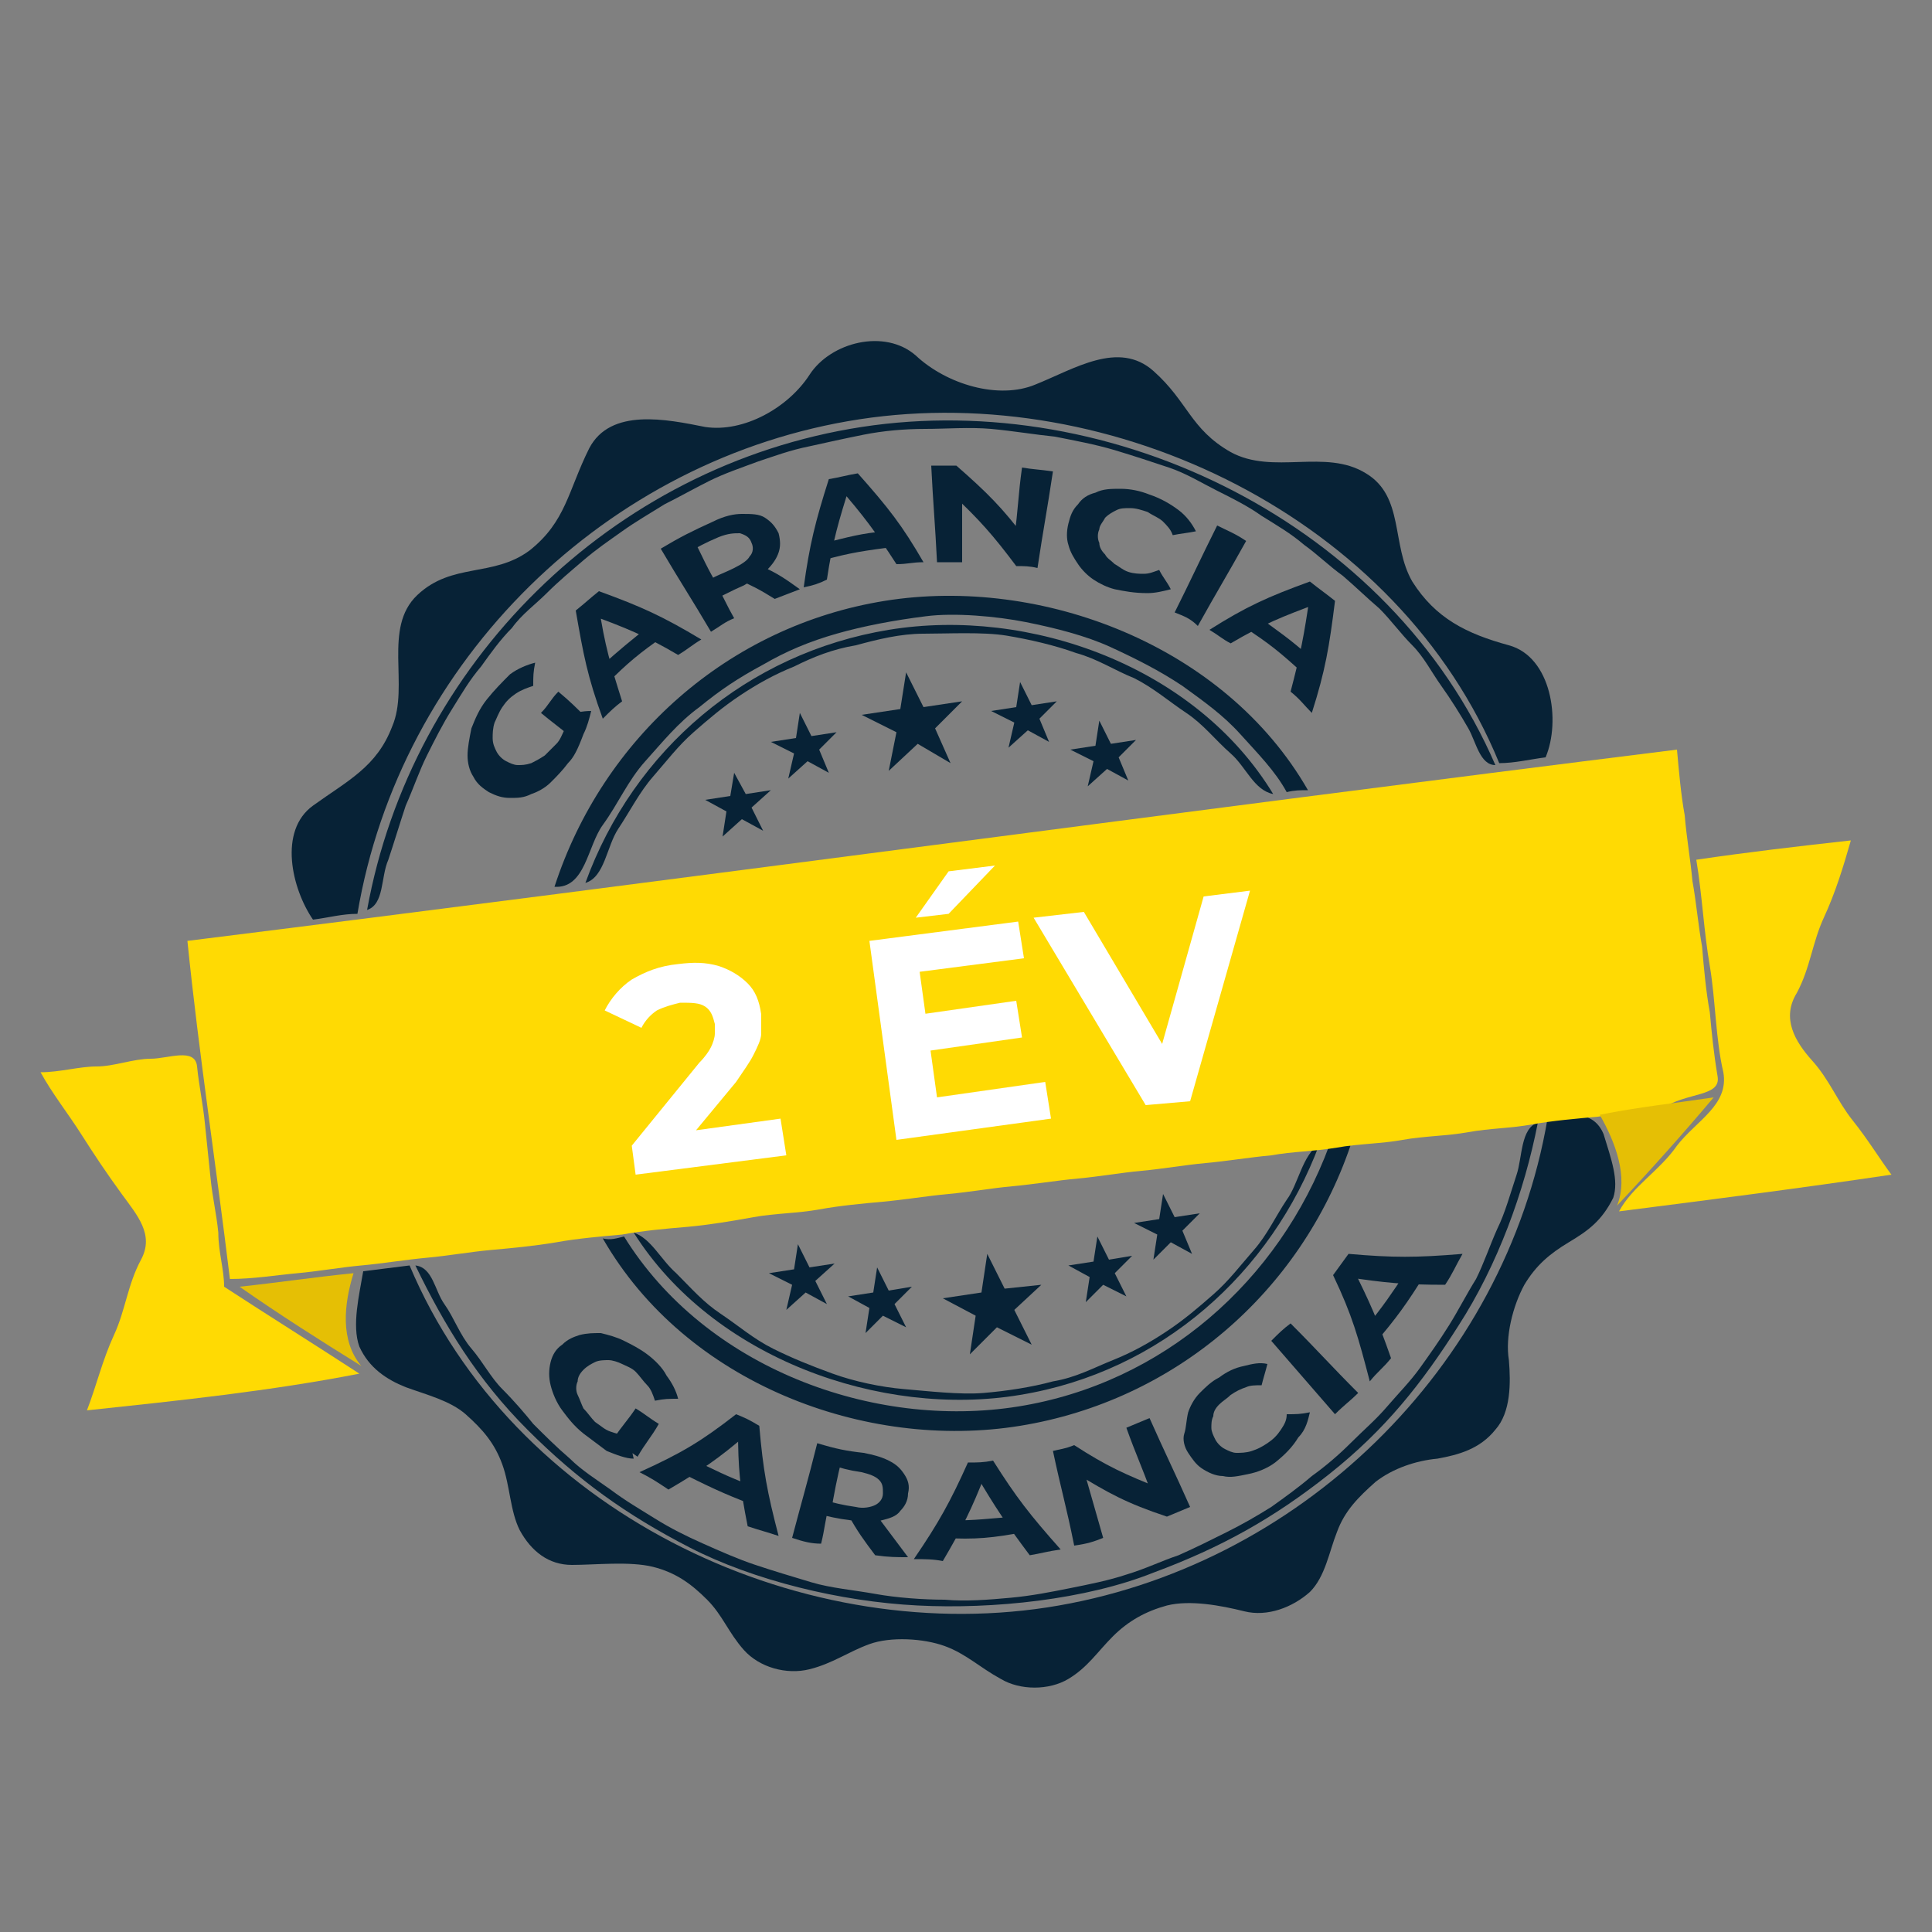
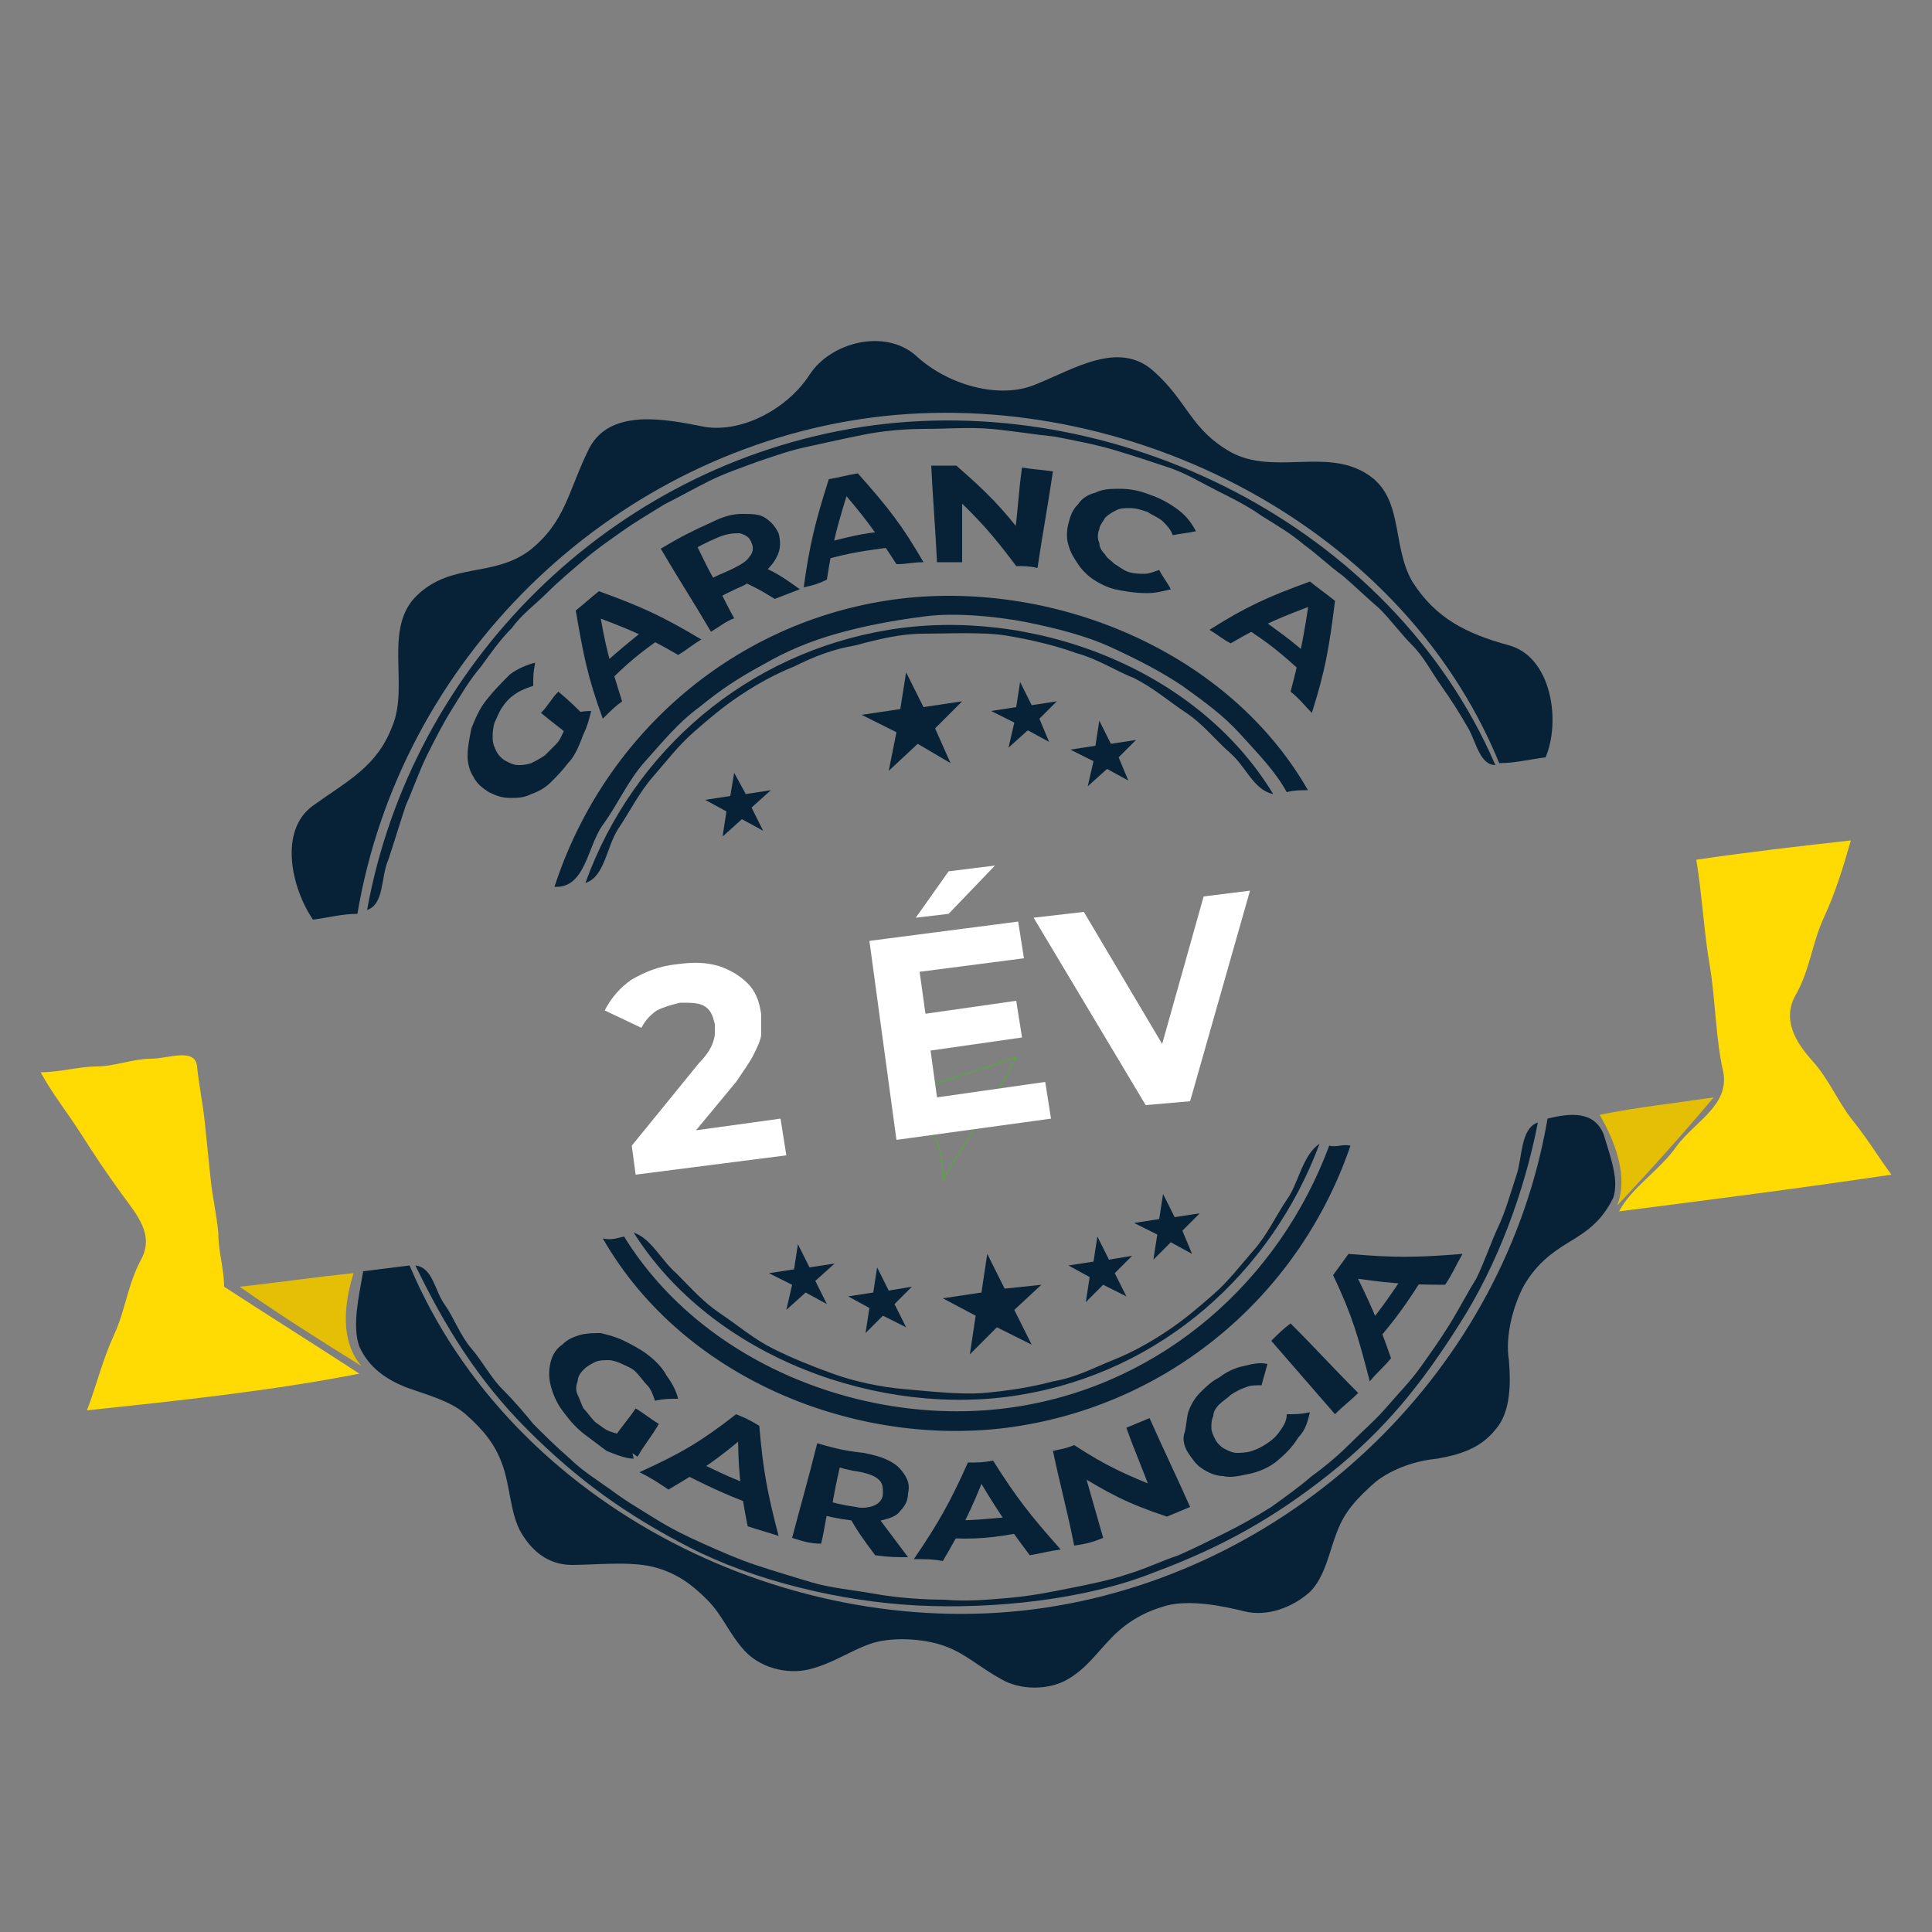
<svg xmlns="http://www.w3.org/2000/svg" version="1.1" id="Réteg_1" x="0px" y="0px" viewBox="0 0 100 100" style="enable-background:new 0 0 100 100;" xml:space="preserve">
  <rect x="0" y="0" width="100" height="100" fill="#808080" stroke="none" />
  <style type="text/css">
	.st0{fill:none;stroke:#34C50A;stroke-width:3.001239e-02;}
	.st1{fill:#072236;}
	.st2{fill:#FFDA03;}
	.st3{fill:#E5BF05;}
	.st4{fill:#FFFFFF;}
</style>
  <g>
    <g>
      <path class="st0" d="M52.6,54.7c-1.8,0.7-3.8,1.2-5.6,1.9c1.1,1.3,1.9,2.9,1.8,4.5C50,58.9,51.6,56.9,52.6,54.7z" />
    </g>
    <g>
      <polygon class="st1" points="46.9,34.8 47.8,36.6 49.8,36.3 48.4,37.7 49.2,39.5 47.5,38.5 46,39.9 46.4,37.9 44.6,37 46.6,36.7       " />
      <g>
-         <polygon class="st1" points="41.4,36.9 42,38.1 43.3,37.9 42.4,38.8 42.9,40 41.8,39.4 40.8,40.3 41.1,39 39.9,38.4 41.2,38.2         " />
        <polygon class="st1" points="52.8,35.3 53.4,36.5 54.7,36.3 53.8,37.2 54.3,38.4 53.2,37.8 52.2,38.7 52.5,37.4 51.3,36.8      52.6,36.6    " />
      </g>
      <polygon class="st1" points="38,40 38.6,41.1 39.9,40.9 38.9,41.8 39.5,43 38.4,42.4 37.4,43.3 37.6,42 36.5,41.4 37.8,41.2   " />
      <polygon class="st1" points="56.9,37.3 57.5,38.5 58.8,38.3 57.9,39.2 58.4,40.4 57.3,39.8 56.3,40.7 56.6,39.4 55.4,38.8     56.7,38.6   " />
    </g>
    <g>
      <polygon class="st1" points="51.1,64.9 52,66.7 53.9,66.5 52.5,67.8 53.4,69.6 51.6,68.7 50.2,70.1 50.5,68.1 48.8,67.2     50.8,66.9   " />
      <g>
        <polygon class="st1" points="45.4,65.6 46,66.8 47.2,66.6 46.3,67.5 46.9,68.7 45.7,68.1 44.8,69 45,67.7 43.9,67.1 45.2,66.9         " />
        <polygon class="st1" points="56.8,64 57.4,65.2 58.6,65 57.7,65.9 58.3,67.1 57.1,66.5 56.2,67.4 56.4,66.1 55.3,65.5 56.6,65.3         " />
      </g>
      <polygon class="st1" points="41.3,64.4 41.9,65.6 43.2,65.4 42.2,66.3 42.8,67.5 41.7,66.9 40.7,67.8 41,66.5 39.8,65.9     41.1,65.7   " />
      <polygon class="st1" points="60.2,61.8 60.8,63 62.1,62.8 61.2,63.7 61.7,64.9 60.6,64.3 59.7,65.2 59.9,63.9 58.7,63.3 60,63.1       " />
    </g>
    <g>
      <g>
        <path class="st1" d="M44.5,21.7c13.1-2,27.9,5.1,33.1,17.8c0.8,0,1.6-0.2,2.4-0.3c0.8-1.9,0.3-5.2-1.9-5.8     c-2.2-0.6-3.8-1.4-5-3.3c-1.1-1.9-0.4-4.4-2.4-5.6c-2.1-1.3-4.8,0.1-7-1.1c-2.1-1.2-2.2-2.6-4-4.2c-1.8-1.6-4.1-0.1-6.1,0.7     c-1.9,0.8-4.6,0-6.2-1.5c-1.6-1.4-4.4-0.7-5.5,1c-1.1,1.7-3.4,3-5.4,2.7c-2-0.4-4.9-1-6,1.1c-1.1,2.2-1.2,3.8-3.1,5.3     c-1.9,1.4-4,0.6-5.8,2.3c-1.8,1.7-0.4,4.7-1.3,6.8c-0.8,2.1-2.3,2.8-4.1,4.1c-1.8,1.3-1.1,4.3,0,5.9c0.8-0.1,1.5-0.3,2.3-0.3     C20.7,34.2,31.4,23.7,44.5,21.7z" />
        <path class="st1" d="M20.1,44.5c0.3-0.9,0.6-1.9,0.9-2.8c0.4-0.9,0.7-1.8,1.1-2.6c0.4-0.8,0.8-1.6,1.3-2.4     c0.5-0.8,0.9-1.5,1.5-2.2c0.5-0.7,1-1.4,1.6-2c0.5-0.7,1.2-1.2,1.8-1.8c0.6-0.6,1.2-1.1,1.9-1.7c0.7-0.6,1.3-1,2-1.5     c0.7-0.5,1.4-0.9,2.2-1.4c0.8-0.4,1.5-0.8,2.3-1.2c0.8-0.4,1.7-0.7,2.5-1c0.9-0.3,1.7-0.6,2.7-0.8c0.9-0.2,1.8-0.4,2.8-0.6     c1-0.2,2.1-0.3,3.2-0.3c1,0,2.3-0.1,3.4,0c1.1,0.1,2.3,0.3,3.3,0.4c1,0.2,2.1,0.4,3.1,0.7c1,0.3,1.9,0.6,2.8,0.9     c0.9,0.3,1.7,0.8,2.5,1.2c0.8,0.4,1.6,0.8,2.3,1.3c0.8,0.5,1.5,0.9,2.2,1.5c0.7,0.5,1.3,1.1,2,1.6c0.7,0.6,1.2,1.1,1.9,1.7     c0.6,0.6,1.1,1.3,1.7,1.9c0.6,0.6,1,1.4,1.5,2.1c0.5,0.7,1,1.5,1.4,2.2c0.4,0.7,0.6,1.9,1.4,1.9C72,27.1,57.6,20.1,44.6,22.1     S21.3,34.4,19,47.1C19.9,46.8,19.7,45.4,20.1,44.5z" />
        <path class="st1" d="M45.8,31.1c-8.1,1.3-14.6,7.1-17.1,14.8c1.6,0.1,1.7-2.1,2.5-3.2c0.8-1.1,1.3-2.3,2.2-3.3     c0.9-1,1.7-2,2.8-2.8c1.1-0.9,2-1.5,3.3-2.2c1.2-0.7,2.4-1.2,3.8-1.6c1.4-0.4,3-0.7,4.6-0.9c1.5-0.2,3.7,0,5.2,0.3     c1.5,0.3,3.1,0.7,4.4,1.3s2.5,1.2,3.7,2c1.1,0.8,2.1,1.5,3,2.5c0.9,1,1.8,1.9,2.4,3c0.4-0.1,0.7-0.1,1.1-0.1     C63.4,33.4,53.9,29.8,45.8,31.1z" />
        <path class="st1" d="M35.9,37.9c0.8-0.7,1.5-1.3,2.4-1.9s1.8-1.1,2.8-1.5c1-0.5,2-0.9,3.2-1.1c1.1-0.3,2.3-0.6,3.5-0.6     c1.2,0,3.1-0.1,4.3,0.1c1.2,0.2,2.5,0.5,3.6,0.9c1.1,0.3,2,0.9,3,1.3c1,0.5,1.8,1.2,2.7,1.8c0.9,0.6,1.5,1.4,2.3,2.1     c0.8,0.7,1.2,1.9,2.2,2.1c-4-6.6-12.6-9.7-19.9-8.5c-7.3,1.2-13.2,6.2-15.7,13.1c1-0.3,1.1-1.9,1.7-2.8c0.6-0.9,1.1-1.9,1.8-2.7     C34.5,39.4,35.1,38.6,35.9,37.9z" />
        <path class="st1" d="M83,58.7c-0.5-1.2-1.7-1.1-2.9-0.8c-2.2,12.9-12.9,23.3-25.9,25.3c-13.1,2-27.7-5.1-33-17.7     c-0.8,0.1-1.6,0.2-2.4,0.3c-0.2,1.2-0.6,2.8-0.2,3.9c0.5,1.1,1.4,1.7,2.4,2.1c1.1,0.4,2.3,0.7,3.1,1.4c0.9,0.8,1.5,1.5,1.9,2.6     c0.4,1.1,0.4,2.4,0.9,3.4c0.6,1.1,1.5,1.8,2.7,1.8s3-0.2,4.2,0.1c1.2,0.3,2,0.9,2.8,1.7c0.8,0.8,1.1,1.7,1.9,2.6     c0.8,0.9,2.2,1.3,3.4,1c1.2-0.3,2-0.9,3.1-1.3c1.1-0.4,2.8-0.3,3.9,0.1c1.1,0.4,1.8,1.1,2.9,1.7c1,0.6,2.5,0.6,3.5,0     c1-0.6,1.5-1.4,2.3-2.2c0.8-0.8,1.7-1.3,2.8-1.6c1.2-0.3,2.8,0,4,0.3c1.2,0.3,2.5-0.2,3.4-1c0.8-0.8,1-2.1,1.4-3.1     c0.4-1.1,1.1-1.8,2-2.6c0.9-0.7,2.1-1.1,3.2-1.2c1.1-0.2,2.2-0.5,3-1.5c0.8-0.9,0.8-2.4,0.7-3.6c-0.2-1.2,0.2-2.8,0.8-3.9     c0.6-1,1.3-1.6,2.3-2.2c1-0.6,1.7-1.1,2.3-2.3C83.8,61.1,83.4,60,83,58.7z" />
        <path class="st1" d="M26,71.9c-0.6-0.6-1-1.4-1.6-2.1c-0.6-0.7-0.9-1.6-1.4-2.3c-0.5-0.7-0.6-1.9-1.5-2c1.5,3.1,3.2,5.9,5.8,8.5     c2.6,2.6,5.1,4.4,8.4,6.1c3.3,1.7,7.8,2.8,11.8,3c3.9,0.2,8.7-0.3,12.2-1.7c3.5-1.3,6.2-2.8,9.1-5.1c2.9-2.3,4.8-4.7,6.7-7.7     c2-3.1,3.4-6.9,4.1-10.5c-0.9,0.3-0.8,1.8-1.1,2.7c-0.3,0.9-0.6,2-1,2.8c-0.4,0.9-0.7,1.8-1.1,2.6c-0.5,0.8-0.9,1.6-1.4,2.4     c-0.5,0.8-1,1.5-1.5,2.2c-0.5,0.7-1.1,1.3-1.7,2c-0.6,0.7-1.2,1.2-1.9,1.9c-0.6,0.6-1.3,1.2-2,1.7c-0.7,0.6-1.4,1.1-2.1,1.6     c-0.8,0.5-1.5,0.9-2.3,1.3c-0.8,0.4-1.6,0.8-2.5,1.2c-0.9,0.3-1.7,0.7-2.7,1c-0.9,0.3-1.9,0.5-2.9,0.7c-1,0.2-2,0.4-3.1,0.5     c-1.1,0.1-2.3,0.2-3.4,0.1c-1.1,0-2.5-0.1-3.6-0.3c-1.1-0.2-2.3-0.3-3.3-0.6c-1-0.3-2-0.6-2.9-0.9c-0.9-0.3-1.8-0.7-2.7-1.1     c-0.9-0.4-1.7-0.8-2.5-1.3c-0.8-0.5-1.5-0.9-2.3-1.5c-0.7-0.5-1.5-1-2.1-1.6c-0.7-0.6-1.3-1.2-1.9-1.8     C27.2,73.2,26.6,72.5,26,71.9z" />
        <path class="st1" d="M52.8,73.8c8-1.3,14.5-6.9,17.1-14.5c-0.4-0.1-0.7,0.1-1.1,0c-2.6,7-8.6,12.3-16.1,13.5     c-7.5,1.2-16.2-2-20.4-8.8c-0.4,0.1-0.7,0.2-1.1,0.1C35.5,71.6,44.8,75.1,52.8,73.8z" />
        <path class="st1" d="M66.6,62.1c-0.6,0.9-1,1.8-1.7,2.6c-0.7,0.8-1.3,1.6-2.1,2.3c-0.8,0.7-1.5,1.3-2.4,1.9     c-0.9,0.6-1.8,1.1-2.8,1.5c-1,0.4-1.9,0.9-3.1,1.1c-1.1,0.3-2.4,0.5-3.6,0.6c-1.2,0.1-2.9-0.1-4.1-0.2c-1.2-0.1-2.6-0.4-3.7-0.8     c-1.1-0.4-2.1-0.8-3.1-1.3c-1-0.5-1.8-1.2-2.7-1.8c-0.9-0.6-1.5-1.3-2.3-2.1c-0.8-0.7-1.3-1.8-2.2-2.1c4.1,6.5,12.8,9.6,20,8.4     c7.3-1.2,13-6.3,15.5-13C67.4,59.8,67.2,61.3,66.6,62.1z" />
      </g>
-       <path class="st2" d="M88.9,55.7c-0.2-1.2-0.3-2.2-0.4-3.3c-0.2-1.1-0.3-2.2-0.4-3.4c-0.2-1.1-0.3-2.3-0.5-3.4    c-0.1-1.1-0.3-2.2-0.4-3.4c-0.2-1.1-0.3-2.3-0.4-3.4C61.1,42,35.4,45.5,9.7,48.7c0.6,5.9,1.5,11.7,2.2,17.5c1.2,0,2.4-0.2,3.5-0.3    c1.1-0.1,2.2-0.3,3.3-0.4c1.1-0.1,2.3-0.3,3.4-0.4c1.1-0.1,2.2-0.3,3.3-0.4c1.1-0.1,2.2-0.2,3.4-0.4c1.1-0.2,2.3-0.3,3.4-0.4    c1.1-0.2,2.2-0.3,3.4-0.4c1.1-0.1,2.3-0.3,3.4-0.5c1.1-0.2,2.3-0.2,3.4-0.4c1.1-0.2,2.2-0.3,3.3-0.4c1.1-0.1,2.3-0.3,3.4-0.4    c1.1-0.1,2.2-0.3,3.3-0.4c1.1-0.1,2.3-0.3,3.4-0.4c1.1-0.1,2.2-0.3,3.3-0.4c1.1-0.1,2.2-0.3,3.3-0.4c1.1-0.1,2.3-0.3,3.4-0.4    c1.1-0.2,2.2-0.2,3.4-0.4c1.1-0.2,2.3-0.2,3.4-0.4c1.1-0.2,2.3-0.2,3.4-0.4c1.1-0.2,2.2-0.2,3.3-0.4c1.1-0.2,2.3-0.3,3.4-0.4    c1.1-0.2,2.3-0.2,3.3-0.4C87.3,56.5,89.1,56.8,88.9,55.7z" />
      <path class="st2" d="M95.9,58c-0.8-1-1.2-2.1-2.1-3.1c-0.9-1-1.6-2.2-0.8-3.5c0.7-1.3,0.8-2.6,1.4-3.9c0.6-1.3,1-2.6,1.4-4    c-2.7,0.3-5.3,0.6-8,1c0.3,1.8,0.4,3.8,0.7,5.5c0.3,1.8,0.3,3.8,0.7,5.5c0.3,1.7-1.4,2.5-2.4,3.8c-0.9,1.3-2.3,2.1-3,3.4    c4.7-0.6,9.4-1.2,14.1-1.9C97.3,60,96.7,59,95.9,58z" />
      <path class="st2" d="M11.3,63.8c-0.1-1-0.3-1.8-0.4-2.8c-0.1-1-0.2-1.9-0.3-2.9c-0.1-1-0.3-1.9-0.4-2.9c-0.1-1-1.5-0.4-2.4-0.4    c-0.9,0-1.9,0.4-2.8,0.4c-0.9,0-1.9,0.3-2.9,0.3c0.6,1.1,1.4,2.1,2.1,3.2c0.7,1.1,1.3,2,2.1,3.1c0.8,1.1,1.7,2.1,1,3.4    c-0.7,1.3-0.8,2.6-1.4,3.9c-0.6,1.3-0.9,2.6-1.4,3.9c4.7-0.5,9.5-1,14.1-1.9c-2.3-1.5-4.7-3-7-4.5C11.6,65.7,11.3,64.8,11.3,63.8z    " />
      <path class="st3" d="M18.3,65.9c-2,0.2-4,0.5-5.9,0.7c2,1.4,4.2,2.8,6.3,4.1C17.6,69.4,17.8,67.5,18.3,65.9z" />
      <path class="st3" d="M82.8,57.7c2-0.4,3.9-0.6,5.9-0.9c-1.6,1.9-3.3,3.8-5,5.6C84.3,60.9,83.6,59.1,82.8,57.7z" />
    </g>
    <g>
      <g>
        <path class="st1" d="M29.4,39.5c-0.3,0.4-0.6,0.7-0.9,1c-0.3,0.3-0.7,0.5-1,0.6c-0.4,0.2-0.7,0.2-1.1,0.2c-0.4,0-0.7-0.1-1.1-0.3     c-0.3-0.2-0.6-0.4-0.8-0.8c-0.2-0.3-0.3-0.7-0.3-1.1c0-0.4,0.1-0.9,0.2-1.4c0.2-0.5,0.4-1,0.8-1.5c0.4-0.5,0.8-0.9,1.2-1.3     c0.4-0.3,0.9-0.5,1.3-0.6c-0.1,0.5-0.1,0.7-0.1,1.2c-0.3,0.1-0.6,0.2-0.9,0.4c-0.3,0.2-0.5,0.4-0.7,0.7c-0.2,0.3-0.3,0.6-0.4,0.8     c-0.1,0.3-0.1,0.6-0.1,0.8c0,0.3,0.1,0.5,0.2,0.7c0.1,0.2,0.3,0.4,0.5,0.5c0.2,0.1,0.4,0.2,0.6,0.2c0.2,0,0.4,0,0.7-0.1     c0.2-0.1,0.4-0.2,0.7-0.4c0.2-0.2,0.4-0.4,0.6-0.6c0.2-0.2,0.3-0.5,0.4-0.7c0.1-0.3,0.2-0.6,0.2-0.9c0.5,0,0.7-0.1,1.2-0.1     c-0.1,0.4-0.2,0.8-0.4,1.2C29.9,38.8,29.7,39.2,29.4,39.5z M29.5,38.1c-0.6-0.5-0.9-0.7-1.5-1.2c0.4-0.4,0.5-0.7,0.9-1.1     c0.6,0.5,0.9,0.8,1.5,1.4C30.1,37.5,29.9,37.7,29.5,38.1z" />
        <path class="st1" d="M31.2,37.2c-0.8-2.2-1-3.3-1.4-5.6c0.5-0.4,0.7-0.6,1.2-1c2.2,0.8,3.3,1.3,5.3,2.5c-0.5,0.3-0.7,0.5-1.2,0.8     c-1.7-1-2.7-1.4-4.6-2.1c0.2-0.2,0.3-0.2,0.5-0.4c0.3,2,0.6,3,1.2,4.9C31.8,36.6,31.6,36.8,31.2,37.2z M31.4,35.4     c-0.1-0.4-0.2-0.5-0.3-0.9c1-0.9,1.5-1.3,2.5-2.1c0.3,0.2,0.5,0.3,0.8,0.5C33.1,33.8,32.5,34.3,31.4,35.4z" />
        <path class="st1" d="M36.8,32.7c-1-1.7-1.6-2.6-2.6-4.3c1-0.6,1.6-0.9,2.7-1.4c0.6-0.3,1.1-0.4,1.5-0.4c0.5,0,0.9,0,1.2,0.2     c0.3,0.2,0.5,0.4,0.7,0.8c0.1,0.4,0.1,0.7,0,1c-0.1,0.3-0.3,0.6-0.6,0.9c-0.3,0.3-0.7,0.5-1.2,0.8c-0.7,0.3-1,0.5-1.7,0.8     c0.1-0.3,0.2-0.5,0.3-0.8c0.4,0.7,0.5,1,0.9,1.7C37.5,32.2,37.3,32.4,36.8,32.7z M37.2,30.4c-0.3-0.1-0.5-0.1-0.8-0.2     c0.6-0.4,1-0.5,1.6-0.8c0.4-0.2,0.7-0.4,0.8-0.6c0.2-0.2,0.2-0.5,0.1-0.7c-0.1-0.3-0.3-0.4-0.6-0.5c-0.3,0-0.6,0-1.1,0.2     c-0.7,0.3-1.1,0.5-1.7,0.9c0.1-0.3,0.2-0.5,0.4-0.8C36.4,28.9,36.6,29.4,37.2,30.4z M40.1,31c-0.8-0.5-1.2-0.7-2.1-1.1     c0.6-0.3,0.8-0.4,1.4-0.6c0.9,0.4,1.3,0.7,2,1.2C40.9,30.7,40.6,30.8,40.1,31z" />
        <path class="st1" d="M41.6,30.4c0.3-2.2,0.6-3.4,1.3-5.6c0.6-0.1,0.9-0.2,1.5-0.3c1.6,1.8,2.3,2.7,3.4,4.6     c-0.6,0-0.8,0.1-1.4,0.1c-1.1-1.7-1.7-2.5-3-4c0.2-0.1,0.4-0.1,0.6-0.1c-0.6,1.9-0.9,2.9-1.2,4.9C42.4,30.2,42.1,30.3,41.6,30.4z      M42.6,29c0-0.4,0.1-0.6,0.1-0.9c1.2-0.3,1.9-0.5,3.1-0.6c0.2,0.3,0.3,0.5,0.5,0.8C44.8,28.5,44,28.6,42.6,29z" />
        <path class="st1" d="M48.5,29.1c-0.1-2-0.2-3-0.3-5c0.5,0,0.8,0,1.3,0c1.6,1.4,2.4,2.2,3.6,3.8c-0.2,0-0.3,0-0.6-0.1     c0.2-1.4,0.2-2.2,0.4-3.6c0.6,0.1,0.9,0.1,1.6,0.2c-0.3,2-0.5,3-0.8,5c-0.4-0.1-0.7-0.1-1.1-0.1c-1.2-1.6-1.9-2.4-3.4-3.8     c0.2,0,0.4,0,0.6,0c0,1.5,0,2.2,0,3.6C49.3,29.1,49,29.1,48.5,29.1z" />
        <path class="st1" d="M57.7,30.5c-0.4-0.1-0.8-0.3-1.1-0.5c-0.3-0.2-0.6-0.5-0.8-0.8c-0.2-0.3-0.4-0.6-0.5-1     c-0.1-0.3-0.1-0.7,0-1.1c0.1-0.4,0.2-0.7,0.5-1c0.2-0.3,0.5-0.5,0.9-0.6c0.4-0.2,0.8-0.2,1.3-0.2c0.5,0,1,0.1,1.5,0.3     c0.6,0.2,1.1,0.5,1.5,0.8c0.4,0.3,0.7,0.7,0.9,1.1c-0.5,0.1-0.7,0.1-1.2,0.2c-0.1-0.3-0.3-0.5-0.5-0.7c-0.2-0.2-0.5-0.3-0.8-0.5     c-0.3-0.1-0.6-0.2-0.9-0.2c-0.3,0-0.5,0-0.7,0.1c-0.2,0.1-0.4,0.2-0.6,0.4c-0.1,0.2-0.3,0.4-0.3,0.6c-0.1,0.2-0.1,0.5,0,0.7     c0,0.2,0.1,0.4,0.3,0.6c0.1,0.2,0.3,0.3,0.5,0.5c0.2,0.1,0.4,0.3,0.7,0.4c0.3,0.1,0.6,0.1,0.8,0.1c0.3,0,0.5-0.1,0.8-0.2     c0.2,0.4,0.4,0.6,0.6,1c-0.4,0.1-0.8,0.2-1.2,0.2C58.7,30.7,58.2,30.6,57.7,30.5z" />
-         <path class="st1" d="M60.8,31.7c0.9-1.8,1.3-2.7,2.2-4.5c0.6,0.3,0.9,0.4,1.5,0.8c-1,1.8-1.5,2.6-2.5,4.4     C61.6,32,61.3,31.9,60.8,31.7z" />
        <path class="st1" d="M62.6,32.6c1.9-1.2,3-1.7,5.2-2.5c0.5,0.4,0.8,0.6,1.3,1c-0.3,2.4-0.5,3.6-1.2,5.8c-0.4-0.4-0.6-0.7-1.1-1.1     c0.5-1.9,0.7-2.9,1-5c0.2,0.2,0.3,0.2,0.5,0.4c-1.9,0.7-2.9,1.1-4.6,2.1C63.3,33.1,63.1,32.9,62.6,32.6z M64.3,32.4     c0.3-0.2,0.5-0.3,0.8-0.5c1.1,0.8,1.7,1.2,2.7,2.1c-0.1,0.4-0.2,0.6-0.3,0.9C66.3,33.8,65.7,33.3,64.3,32.4z" />
      </g>
    </g>
    <g>
      <g>
        <path class="st1" d="M30.2,74.2c-0.5-0.4-0.8-0.8-1.1-1.2c-0.3-0.4-0.5-0.9-0.6-1.3c-0.1-0.4-0.1-0.8,0-1.2     c0.1-0.4,0.3-0.7,0.6-0.9c0.3-0.3,0.6-0.4,0.9-0.5c0.4-0.1,0.7-0.1,1.1-0.1c0.4,0.1,0.8,0.2,1.2,0.4c0.4,0.2,0.8,0.4,1.2,0.7     c0.4,0.3,0.8,0.7,1,1.1c0.3,0.4,0.5,0.8,0.6,1.2c-0.5,0-0.7,0-1.2,0.1c-0.1-0.3-0.2-0.6-0.4-0.8c-0.2-0.2-0.4-0.5-0.6-0.7     c-0.2-0.2-0.5-0.3-0.7-0.4c-0.2-0.1-0.5-0.2-0.7-0.2s-0.5,0-0.7,0.1c-0.2,0.1-0.4,0.2-0.6,0.4c-0.2,0.2-0.3,0.4-0.3,0.6     c-0.1,0.2-0.1,0.5,0,0.7c0.1,0.2,0.2,0.5,0.3,0.7c0.2,0.2,0.4,0.5,0.6,0.7c0.3,0.2,0.5,0.4,0.8,0.5c0.3,0.1,0.6,0.2,0.9,0.2     c0.1,0.5,0.2,0.7,0.3,1.2c-0.4,0-0.9-0.2-1.4-0.4C31,74.8,30.6,74.5,30.2,74.2z M31.8,74.4c0.4-0.6,0.7-0.9,1.1-1.5     c0.5,0.3,0.7,0.5,1.2,0.8c-0.4,0.7-0.7,1-1.1,1.7C32.4,75,32.2,74.8,31.8,74.4z" />
        <path class="st1" d="M33.1,76.2c2.2-1,3.2-1.6,5-3c0.5,0.2,0.7,0.3,1.2,0.6c0.2,2.3,0.4,3.4,1,5.7c-0.6-0.2-1-0.3-1.6-0.5     c-0.4-2-0.5-3-0.5-5c0.2,0.1,0.3,0.1,0.5,0.2c-1.5,1.3-2.4,1.9-4.1,2.9C34,76.7,33.7,76.5,33.1,76.2z M35,76.1     c0.3-0.2,0.5-0.4,0.8-0.6c1.2,0.6,1.8,0.9,3.1,1.4c0,0.4,0,0.6,0.1,1C37.4,77.3,36.6,76.9,35,76.1z" />
        <path class="st1" d="M41,79.6c0.5-1.9,0.8-2.9,1.3-4.9c1,0.3,1.5,0.4,2.4,0.5c0.5,0.1,0.9,0.2,1.3,0.4s0.6,0.4,0.8,0.7     c0.2,0.3,0.3,0.6,0.2,1c0,0.4-0.2,0.7-0.4,0.9c-0.2,0.3-0.6,0.4-1,0.5c-0.4,0.1-1,0.1-1.5,0c-0.8-0.1-1.2-0.2-2-0.4     c0.3-0.1,0.5-0.2,0.8-0.3c-0.2,0.7-0.2,1.1-0.4,1.9C42,79.9,41.6,79.8,41,79.6z M43,78.3c-0.2-0.3-0.3-0.4-0.5-0.7     c0.7,0.2,1.1,0.3,1.8,0.4c0.4,0.1,0.8,0,1-0.1c0.2-0.1,0.4-0.3,0.4-0.6c0-0.3,0-0.5-0.2-0.7c-0.2-0.2-0.5-0.3-0.9-0.4     c-0.7-0.1-1-0.2-1.7-0.4c0.3-0.2,0.4-0.2,0.7-0.4C43.3,76.6,43.2,77.2,43,78.3z M45.3,80.5c-0.6-0.8-0.9-1.2-1.4-2.1     c0.6,0.1,1,0.2,1.6,0.2c0.6,0.8,0.9,1.2,1.5,2C46.4,80.6,46,80.6,45.3,80.5z" />
        <path class="st1" d="M47.3,80.7c1.3-1.9,1.9-3,2.8-5c0.5,0,0.8,0,1.3-0.1c1.2,1.9,1.9,2.8,3.5,4.6c-0.7,0.1-1,0.2-1.6,0.3     c-1.2-1.6-1.8-2.5-2.8-4.2c0.2,0,0.3,0,0.5,0c-0.7,1.8-1.2,2.8-2.2,4.5C48.3,80.7,47.9,80.7,47.3,80.7z M48.8,79.6     c0.2-0.4,0.2-0.5,0.4-0.9c1.3,0,2-0.1,3.3-0.2c0.2,0.3,0.3,0.5,0.5,0.8C51.4,79.6,50.5,79.7,48.8,79.6z" />
        <path class="st1" d="M55.6,80c-0.4-2-0.7-3-1.1-4.9c0.4-0.1,0.6-0.1,1.1-0.3c1.7,1.1,2.6,1.5,4.6,2.3c-0.2,0.1-0.3,0.1-0.6,0.2     c-0.5-1.4-0.8-2-1.3-3.4c0.5-0.2,0.7-0.3,1.2-0.5c0.8,1.8,1.3,2.8,2.1,4.6c-0.5,0.2-0.7,0.3-1.2,0.5c-2.1-0.7-3-1.2-4.8-2.3     c0.2-0.1,0.3-0.1,0.5-0.1c0.4,1.4,0.6,2.1,1,3.5C56.6,79.8,56.3,79.9,55.6,80z" />
        <path class="st1" d="M66,75.7c-0.4,0.3-0.9,0.5-1.4,0.6c-0.5,0.1-0.9,0.2-1.3,0.1c-0.4,0-0.8-0.2-1.1-0.4s-0.5-0.5-0.7-0.8     c-0.2-0.3-0.3-0.7-0.2-1s0.1-0.7,0.2-1.1c0.1-0.3,0.3-0.7,0.6-1c0.3-0.3,0.6-0.6,1-0.8c0.4-0.3,0.8-0.5,1.3-0.6     c0.4-0.1,0.8-0.2,1.2-0.1c-0.1,0.4-0.2,0.7-0.3,1.1c-0.3,0-0.6,0-0.8,0.1c-0.3,0.1-0.5,0.2-0.8,0.4c-0.2,0.2-0.4,0.3-0.6,0.5     c-0.2,0.2-0.3,0.4-0.3,0.6c-0.1,0.2-0.1,0.4-0.1,0.6c0,0.2,0.1,0.4,0.2,0.6c0.1,0.2,0.3,0.4,0.5,0.5c0.2,0.1,0.4,0.2,0.6,0.2     c0.2,0,0.5,0,0.8-0.1c0.3-0.1,0.5-0.2,0.8-0.4c0.3-0.2,0.5-0.4,0.7-0.7c0.2-0.3,0.3-0.5,0.3-0.8c0.5,0,0.7,0,1.2-0.1     c-0.1,0.4-0.2,0.9-0.6,1.3C66.9,74.9,66.5,75.3,66,75.7z" />
        <path class="st1" d="M69.1,73.2c-1.3-1.5-2-2.3-3.3-3.8c0.4-0.4,0.6-0.6,1-0.9c1.4,1.4,2.1,2.2,3.5,3.6     C69.9,72.5,69.6,72.7,69.1,73.2z" />
        <path class="st1" d="M70.9,71.5c-0.6-2.3-0.9-3.4-1.9-5.5c0.3-0.4,0.5-0.7,0.8-1.1c2.3,0.2,3.5,0.2,5.9,0c-0.4,0.7-0.5,1-0.9,1.6     c-2.1,0-3.1-0.1-5.1-0.4c0.1-0.2,0.2-0.3,0.3-0.5c0.9,1.8,1.3,2.7,2,4.7C71.6,70.8,71.3,71,70.9,71.5z M71.1,69.6     c-0.2-0.4-0.2-0.5-0.4-0.9c0.9-1.1,1.3-1.7,2.1-2.9c0.4,0.1,0.6,0.1,1,0.1C72.8,67.5,72.3,68.2,71.1,69.6z" />
      </g>
    </g>
    <g>
      <path class="st4" d="M32.9,60.8l-0.2-1.5l3.5-4.3c0.3-0.3,0.5-0.6,0.6-0.8c0.1-0.2,0.2-0.5,0.2-0.7c0-0.2,0-0.4,0-0.5    c-0.1-0.4-0.2-0.7-0.5-0.9c-0.3-0.2-0.7-0.2-1.3-0.2c-0.4,0.1-0.8,0.2-1.2,0.4c-0.3,0.2-0.6,0.5-0.8,0.9l-1.9-0.9    c0.3-0.6,0.8-1.2,1.4-1.6c0.7-0.4,1.4-0.7,2.4-0.8c0.8-0.1,1.4-0.1,2.1,0.1c0.6,0.2,1.1,0.5,1.5,0.9c0.4,0.4,0.6,0.9,0.7,1.6    c0,0.3,0,0.7,0,1c0,0.3-0.2,0.7-0.4,1.1c-0.2,0.4-0.5,0.8-0.9,1.4l-2.9,3.5l-0.6-0.8l5.8-0.8l0.3,1.9L32.9,60.8z" />
      <path class="st4" d="M48.5,56.8l5.6-0.8l0.3,1.9L46.4,59L45,48.7l7.7-1l0.3,1.9l-5.4,0.7L48.5,56.8z M47.7,52.5l4.9-0.7l0.3,1.9    L48,54.4L47.7,52.5z M47.4,47.5l1.7-2.4l2.4-0.3l-2.4,2.5L47.4,47.5z" />
      <path class="st4" d="M59.3,57.2l-5.8-9.7l2.6-0.3l5.1,8.6L59.6,56l2.7-9.6l2.4-0.3l-3.1,10.9L59.3,57.2z" />
    </g>
  </g>
</svg>